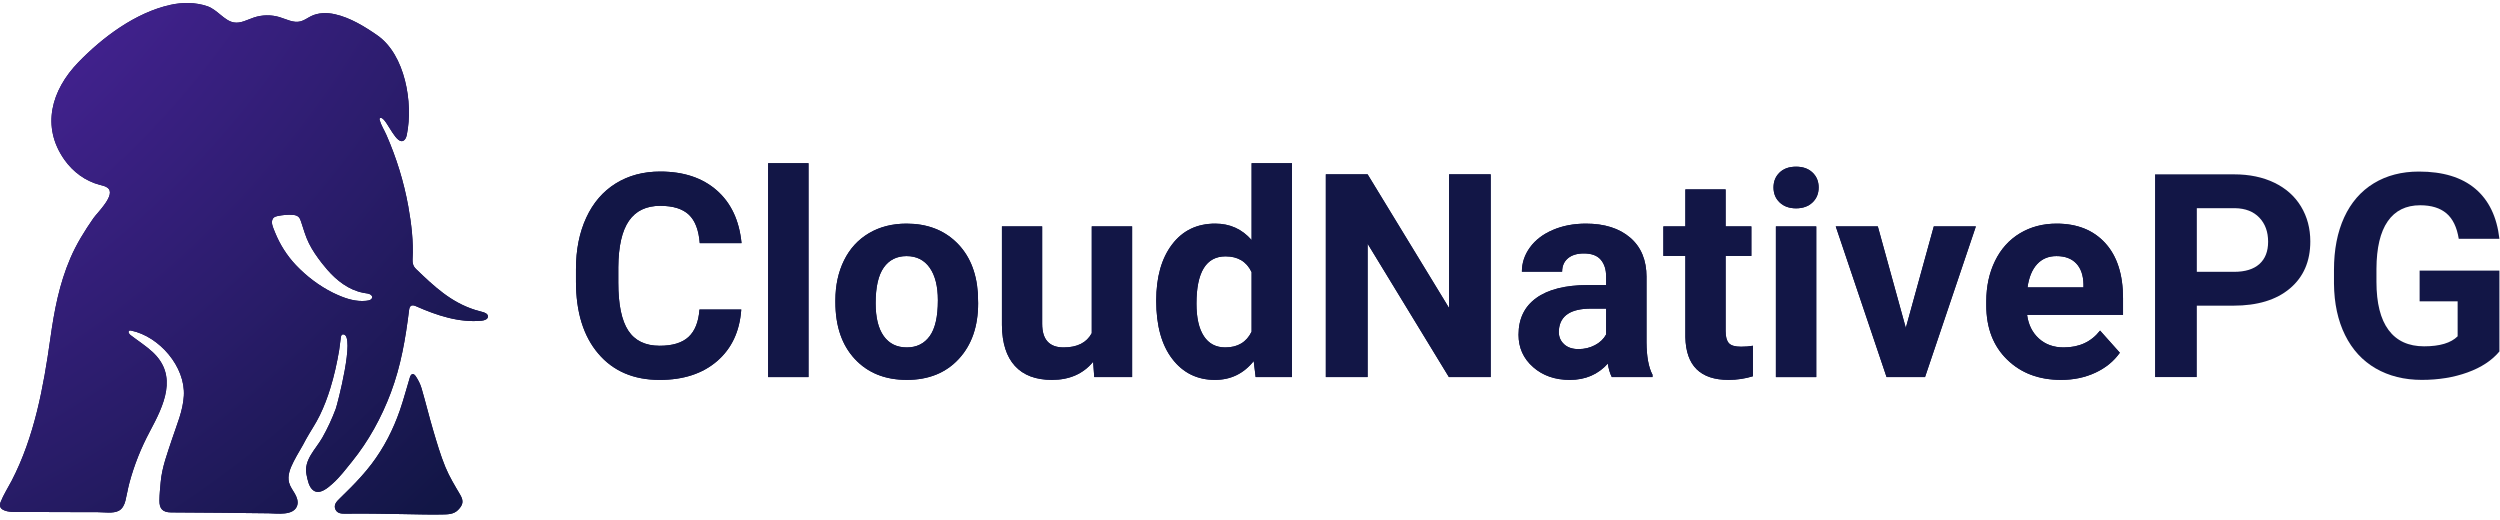
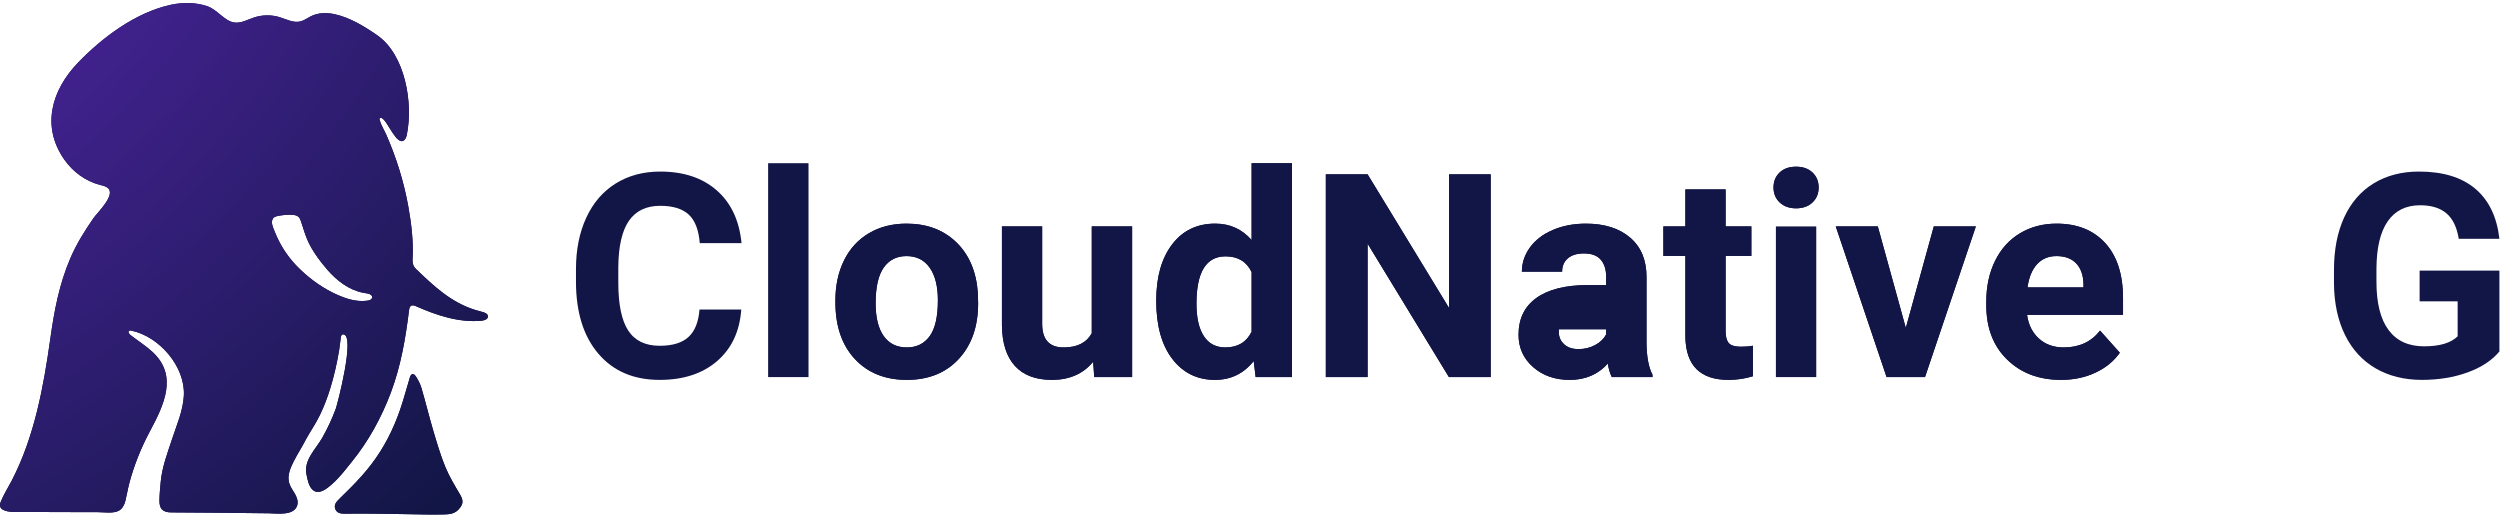
<svg xmlns="http://www.w3.org/2000/svg" width="303" height="63" viewBox="0 0 303 63" fill="none">
  <path d="M53.974 56.597C53.384 55.163 52.949 53.661 52.506 52.172C52.003 50.474 51.587 48.751 51.089 47.053C50.942 46.553 50.693 46.066 50.406 45.628C50.121 45.192 49.825 45.258 49.675 45.75C49.269 47.071 48.924 48.411 48.473 49.714C47.656 52.066 46.544 54.255 45.021 56.256C44.261 57.255 43.411 58.181 42.532 59.074C42.092 59.521 41.644 59.96 41.194 60.398C40.801 60.782 40.389 61.184 40.667 61.767C40.882 62.218 41.361 62.261 41.805 62.259C41.869 62.259 41.932 62.257 41.994 62.257C44.265 62.219 46.536 62.281 48.807 62.307C50.392 62.325 51.979 62.39 53.563 62.354C54.232 62.339 54.966 62.361 55.51 61.813C56.122 61.197 56.22 60.727 55.78 59.976C55.133 58.875 54.457 57.772 53.974 56.597Z" fill="#121646" />
  <path d="M58.418 37.795C58.123 37.722 57.834 37.643 57.554 37.552C54.646 36.623 52.636 34.734 50.425 32.608C50.087 32.282 49.977 31.91 50.001 31.444C50.126 29.271 49.864 27.125 49.482 24.994C48.943 22.021 48.052 19.147 46.839 16.375C46.566 15.754 46.202 15.204 46.012 14.544C45.993 14.472 45.978 14.389 46.027 14.332C46.08 14.268 46.186 14.283 46.266 14.313C46.972 14.601 48.094 17.79 49 16.975C49.194 16.801 49.265 16.535 49.315 16.28C50.085 12.481 49.114 6.627 45.721 4.276C44.162 3.196 42.453 2.145 40.583 1.725C39.627 1.512 38.588 1.524 37.709 1.956C37.273 2.169 36.878 2.483 36.404 2.597C35.559 2.805 34.717 2.331 33.883 2.077C32.871 1.774 31.767 1.789 30.766 2.126C29.962 2.395 29.159 2.873 28.325 2.718C27.168 2.502 26.334 1.167 25.136 0.758C23.699 0.265 22.103 0.265 20.631 0.595C16.407 1.543 12.441 4.509 9.487 7.56C6.245 10.909 4.956 15.337 7.822 19.379C8.847 20.824 10.351 21.95 12.069 22.394C12.403 22.481 12.755 22.549 13.032 22.754C14.124 23.565 11.819 25.738 11.326 26.443C10.264 27.972 9.275 29.556 8.539 31.27C7.175 34.444 6.579 37.636 6.101 41.034C5.275 46.911 4.168 52.952 1.419 58.26C0.975 59.113 0.422 59.962 0.073 60.857C-0.011 61.07 -0.037 61.32 0.073 61.517C0.138 61.631 0.243 61.719 0.357 61.779C0.971 62.12 1.904 62.044 2.583 62.048C4.631 62.055 6.678 62.063 8.729 62.067C9.772 62.07 10.814 62.074 11.857 62.074C12.608 62.074 13.712 62.264 14.394 61.903C14.834 61.672 15.076 61.179 15.198 60.694C15.375 59.981 15.489 59.249 15.679 58.536C16.263 56.356 17.094 54.281 18.159 52.288C19.85 49.121 21.617 45.542 18.478 42.652C17.651 41.894 16.7 41.291 15.813 40.609C15.643 40.476 15.475 40.207 15.654 40.086C15.723 40.037 15.816 40.048 15.904 40.067C19.328 40.784 22.494 44.462 22.281 47.984C22.168 49.823 21.428 51.472 20.867 53.178C20.298 54.911 19.631 56.625 19.471 58.468C19.406 59.195 19.331 59.931 19.324 60.663C19.312 61.611 19.669 62.1 20.745 62.103C24.685 62.111 28.625 62.172 32.565 62.21C33.565 62.221 35.621 62.551 36.023 61.258C36.17 60.78 35.981 60.269 35.735 59.836C35.488 59.403 35.173 58.998 35.041 58.516C34.798 57.656 35.177 56.749 35.58 55.95C36.046 55.024 36.626 54.156 37.089 53.231C37.632 52.253 38.269 51.342 38.758 50.331C39.273 49.272 39.691 48.169 40.036 47.047C40.502 45.541 40.84 43.998 41.105 42.447C41.161 42.112 41.198 41.773 41.239 41.434C41.259 41.264 41.28 41.094 41.304 40.925C41.332 40.735 41.374 40.509 41.62 40.527C43.09 40.63 40.884 49.044 40.691 49.557C40.24 50.763 39.698 51.935 39.06 53.057C38.26 54.464 36.789 55.741 37.149 57.519C37.278 58.149 37.43 59.051 37.998 59.449C38.779 59.999 39.785 59.085 40.338 58.589C41.21 57.803 41.912 56.868 42.647 55.957C44.672 53.455 46.23 50.607 47.364 47.6C48.596 44.317 49.146 41.052 49.578 37.594C49.604 37.396 49.646 37.172 49.813 37.067C50.003 36.946 50.249 37.037 50.453 37.128C52.956 38.235 55.66 39.13 58.381 38.868C58.715 38.834 59.132 38.694 59.139 38.36C59.146 38.03 58.741 37.87 58.418 37.795ZM45.106 36.085C45.079 36.18 45.007 36.263 44.923 36.316C44.764 36.415 44.552 36.441 44.369 36.46C43.156 36.585 41.962 36.214 40.87 35.721C40.696 35.645 40.521 35.566 40.347 35.478C38.682 34.652 37.135 33.472 35.857 32.123C34.773 30.977 33.916 29.62 33.328 28.157C33.203 27.846 33.055 27.513 32.983 27.183C32.922 26.902 32.96 26.572 33.177 26.378C33.313 26.257 33.499 26.212 33.677 26.173C34.272 26.056 34.905 25.991 35.508 26.044C35.755 26.06 36.012 26.125 36.187 26.295C36.342 26.442 36.419 26.651 36.487 26.856C36.782 27.743 37.03 28.657 37.45 29.499C37.875 30.352 38.436 31.152 39.02 31.903C39.232 32.175 39.453 32.441 39.68 32.703C40.806 33.996 42.285 35.153 44.014 35.482C44.083 35.497 44.15 35.509 44.223 35.52C44.462 35.554 44.712 35.577 44.917 35.71C45.015 35.775 45.103 35.876 45.114 35.994C45.113 36.024 45.113 36.054 45.106 36.085Z" fill="#121646" />
  <path d="M53.974 56.597C53.384 55.163 52.949 53.661 52.506 52.172C52.003 50.474 51.587 48.751 51.089 47.053C50.942 46.553 50.693 46.066 50.406 45.628C50.121 45.192 49.825 45.258 49.675 45.75C49.269 47.071 48.924 48.411 48.473 49.714C47.656 52.066 46.544 54.255 45.021 56.256C44.261 57.255 43.411 58.181 42.532 59.074C42.092 59.521 41.644 59.96 41.194 60.398C40.801 60.782 40.389 61.184 40.667 61.767C40.882 62.218 41.361 62.261 41.805 62.259C41.869 62.259 41.932 62.257 41.994 62.257C44.265 62.219 46.536 62.281 48.807 62.307C50.392 62.325 51.979 62.39 53.563 62.354C54.232 62.339 54.966 62.361 55.51 61.813C56.122 61.197 56.22 60.727 55.78 59.976C55.133 58.875 54.457 57.772 53.974 56.597Z" fill="url(#paint0_radial_247_49)" />
  <path d="M58.418 37.795C58.123 37.722 57.834 37.643 57.554 37.552C54.646 36.623 52.636 34.734 50.425 32.608C50.087 32.282 49.977 31.91 50.001 31.444C50.126 29.271 49.864 27.125 49.482 24.994C48.943 22.021 48.052 19.147 46.839 16.375C46.566 15.754 46.202 15.204 46.012 14.544C45.993 14.472 45.978 14.389 46.027 14.332C46.08 14.268 46.186 14.283 46.266 14.313C46.972 14.601 48.094 17.79 49 16.975C49.194 16.801 49.265 16.535 49.315 16.28C50.085 12.481 49.114 6.627 45.721 4.276C44.162 3.196 42.453 2.145 40.583 1.725C39.627 1.512 38.588 1.524 37.709 1.956C37.273 2.169 36.878 2.483 36.404 2.597C35.559 2.805 34.717 2.331 33.883 2.077C32.871 1.774 31.767 1.789 30.766 2.126C29.962 2.395 29.159 2.873 28.325 2.718C27.168 2.502 26.334 1.167 25.136 0.758C23.699 0.265 22.103 0.265 20.631 0.595C16.407 1.543 12.441 4.509 9.487 7.56C6.245 10.909 4.956 15.337 7.822 19.379C8.847 20.824 10.351 21.95 12.069 22.394C12.403 22.481 12.755 22.549 13.032 22.754C14.124 23.565 11.819 25.738 11.326 26.443C10.264 27.972 9.275 29.556 8.539 31.27C7.175 34.444 6.579 37.636 6.101 41.034C5.275 46.911 4.168 52.952 1.419 58.26C0.975 59.113 0.422 59.962 0.073 60.857C-0.011 61.07 -0.037 61.32 0.073 61.517C0.138 61.631 0.243 61.719 0.357 61.779C0.971 62.12 1.904 62.044 2.583 62.048C4.631 62.055 6.678 62.063 8.729 62.067C9.772 62.07 10.814 62.074 11.857 62.074C12.608 62.074 13.712 62.264 14.394 61.903C14.834 61.672 15.076 61.179 15.198 60.694C15.375 59.981 15.489 59.249 15.679 58.536C16.263 56.356 17.094 54.281 18.159 52.288C19.85 49.121 21.617 45.542 18.478 42.652C17.651 41.894 16.7 41.291 15.813 40.609C15.643 40.476 15.475 40.207 15.654 40.086C15.723 40.037 15.816 40.048 15.904 40.067C19.328 40.784 22.494 44.462 22.281 47.984C22.168 49.823 21.428 51.472 20.867 53.178C20.298 54.911 19.631 56.625 19.471 58.468C19.406 59.195 19.331 59.931 19.324 60.663C19.312 61.611 19.669 62.1 20.745 62.103C24.685 62.111 28.625 62.172 32.565 62.21C33.565 62.221 35.621 62.551 36.023 61.258C36.17 60.78 35.981 60.269 35.735 59.836C35.488 59.403 35.173 58.998 35.041 58.516C34.798 57.656 35.177 56.749 35.58 55.95C36.046 55.024 36.626 54.156 37.089 53.231C37.632 52.253 38.269 51.342 38.758 50.331C39.273 49.272 39.691 48.169 40.036 47.047C40.502 45.541 40.84 43.998 41.105 42.447C41.161 42.112 41.198 41.773 41.239 41.434C41.259 41.264 41.28 41.094 41.304 40.925C41.332 40.735 41.374 40.509 41.62 40.527C43.09 40.63 40.884 49.044 40.691 49.557C40.24 50.763 39.698 51.935 39.06 53.057C38.26 54.464 36.789 55.741 37.149 57.519C37.278 58.149 37.43 59.051 37.998 59.449C38.779 59.999 39.785 59.085 40.338 58.589C41.21 57.803 41.912 56.868 42.647 55.957C44.672 53.455 46.23 50.607 47.364 47.6C48.596 44.317 49.146 41.052 49.578 37.594C49.604 37.396 49.646 37.172 49.813 37.067C50.003 36.946 50.249 37.037 50.453 37.128C52.956 38.235 55.66 39.13 58.381 38.868C58.715 38.834 59.132 38.694 59.139 38.36C59.146 38.03 58.741 37.87 58.418 37.795ZM45.106 36.085C45.079 36.18 45.007 36.263 44.923 36.316C44.764 36.415 44.552 36.441 44.369 36.46C43.156 36.585 41.962 36.214 40.87 35.721C40.696 35.645 40.521 35.566 40.347 35.478C38.682 34.652 37.135 33.472 35.857 32.123C34.773 30.977 33.916 29.62 33.328 28.157C33.203 27.846 33.055 27.513 32.983 27.183C32.922 26.902 32.96 26.572 33.177 26.378C33.313 26.257 33.499 26.212 33.677 26.173C34.272 26.056 34.905 25.991 35.508 26.044C35.755 26.06 36.012 26.125 36.187 26.295C36.342 26.442 36.419 26.651 36.487 26.856C36.782 27.743 37.03 28.657 37.45 29.499C37.875 30.352 38.436 31.152 39.02 31.903C39.232 32.175 39.453 32.441 39.68 32.703C40.806 33.996 42.285 35.153 44.014 35.482C44.083 35.497 44.15 35.509 44.223 35.52C44.462 35.554 44.712 35.577 44.917 35.71C45.015 35.775 45.103 35.876 45.114 35.994C45.113 36.024 45.113 36.054 45.106 36.085Z" fill="url(#paint1_radial_247_49)" />
-   <path d="M76.228 26.759C77.066 25.55 78.329 24.945 80.017 24.945C81.57 24.945 82.726 25.303 83.486 26.017C84.246 26.732 84.687 27.882 84.811 29.469H89.874C89.605 26.724 88.603 24.592 86.871 23.073C85.138 21.554 82.854 20.794 80.018 20.794C77.97 20.794 76.173 21.276 74.626 22.237C73.079 23.199 71.889 24.58 71.057 26.381C70.224 28.18 69.808 30.262 69.808 32.625V34.127C69.808 37.829 70.71 40.74 72.516 42.861C74.322 44.982 76.8 46.043 79.951 46.043C82.831 46.043 85.151 45.283 86.913 43.764C88.674 42.245 89.65 40.164 89.842 37.519H84.778C84.665 39.016 84.224 40.122 83.453 40.836C82.682 41.55 81.515 41.908 79.951 41.908C78.218 41.908 76.95 41.294 76.144 40.068C75.34 38.842 74.938 36.901 74.938 34.246V32.389C74.96 29.845 75.389 27.969 76.228 26.759Z" fill="#121646" />
  <path d="M97.991 19.78H93.097V45.703H97.991V19.78Z" fill="#121646" />
  <path d="M115.907 29.366C114.349 27.859 112.338 27.105 109.874 27.105C108.141 27.105 106.619 27.493 105.309 28.269C103.998 29.046 102.994 30.142 102.297 31.56C101.599 32.977 101.25 34.592 101.25 36.403V36.622C101.25 39.526 102.035 41.82 103.604 43.508C105.174 45.196 107.275 46.04 109.908 46.04C112.541 46.04 114.64 45.194 116.204 43.5C117.768 41.807 118.549 39.559 118.549 36.758L118.515 35.509C118.335 32.922 117.465 30.875 115.907 29.366ZM112.675 40.748C112.011 41.656 111.088 42.109 109.907 42.109C108.692 42.109 107.758 41.65 107.105 40.731C106.453 39.813 106.126 38.486 106.126 36.75C106.126 34.8 106.453 33.362 107.105 32.431C107.758 31.502 108.681 31.037 109.873 31.037C111.077 31.037 112.011 31.504 112.675 32.44C113.339 33.376 113.671 34.693 113.671 36.396C113.671 38.39 113.339 39.842 112.675 40.748Z" fill="#121646" />
  <path d="M132.32 40.385C131.701 41.534 130.565 42.109 128.91 42.109C127.178 42.109 126.311 41.157 126.311 39.254V27.443H121.434V39.409C121.456 41.58 121.982 43.229 123.012 44.354C124.042 45.479 125.535 46.041 127.492 46.041C129.619 46.041 131.284 45.309 132.488 43.847L132.623 45.703H137.214V27.442H132.32V40.385Z" fill="#121646" />
  <path d="M151.695 29.096C150.537 27.768 149.067 27.104 147.29 27.104C145.073 27.104 143.327 27.948 142.05 29.636C140.772 31.324 140.134 33.591 140.134 36.438C140.134 39.453 140.784 41.808 142.083 43.501C143.383 45.194 145.107 46.041 147.256 46.041C149.169 46.041 150.733 45.281 151.948 43.762L152.184 45.703H156.589V19.78H151.695V29.096V29.096ZM151.695 40.199C151.076 41.472 150.013 42.109 148.505 42.109C147.368 42.109 146.502 41.653 145.906 40.739C145.309 39.827 145.011 38.514 145.011 36.801C145.011 32.98 146.187 31.07 148.539 31.07C150.035 31.07 151.088 31.707 151.695 32.98V40.199V40.199Z" fill="#121646" />
  <path d="M175.627 37.332L165.754 21.131H160.69V45.704H165.754V29.535L175.61 45.704H180.672V21.131H175.627V37.332Z" fill="#121646" />
  <path d="M199.558 33.569C199.558 31.522 198.897 29.933 197.575 28.801C196.252 27.671 194.466 27.105 192.216 27.105C190.731 27.105 189.392 27.36 188.199 27.873C187.007 28.385 186.084 29.091 185.431 29.991C184.779 30.891 184.452 31.87 184.452 32.927H189.33C189.33 32.24 189.563 31.701 190.03 31.307C190.497 30.913 191.141 30.716 191.963 30.716C192.897 30.716 193.58 30.969 194.013 31.476C194.446 31.982 194.663 32.657 194.663 33.502V34.548H192.418C189.707 34.56 187.633 35.083 186.199 36.118C184.764 37.154 184.047 38.639 184.047 40.574C184.047 42.149 184.635 43.455 185.81 44.489C186.986 45.525 188.468 46.042 190.258 46.042C192.148 46.042 193.684 45.384 194.865 44.067C194.967 44.72 195.129 45.265 195.354 45.704H200.282V45.417C199.81 44.529 199.568 43.218 199.556 41.485V33.569H199.558ZM194.664 40.539C194.371 41.079 193.921 41.51 193.313 41.831C192.706 42.151 192.042 42.312 191.321 42.312C190.578 42.312 189.993 42.115 189.567 41.721C189.139 41.327 188.925 40.827 188.925 40.219L188.942 39.933C189.099 38.245 190.399 37.401 192.84 37.401H194.663V40.539H194.664Z" fill="#121646" />
  <path d="M209.533 41.586C209.274 41.293 209.144 40.81 209.144 40.135V31.02H212.266V27.443H209.144V22.953H204.267V27.442H201.601V31.02H204.267V40.859C204.335 44.313 206.078 46.04 209.499 46.04C210.512 46.04 211.495 45.893 212.452 45.601V41.905C212.035 41.984 211.557 42.023 211.018 42.023C210.287 42.024 209.791 41.878 209.533 41.586Z" fill="#121646" />
  <path d="M217.685 20.203C216.841 20.203 216.175 20.439 215.685 20.912C215.196 21.384 214.95 21.987 214.95 22.717C214.95 23.46 215.2 24.068 215.702 24.54C216.202 25.012 216.863 25.249 217.685 25.249C218.506 25.249 219.167 25.013 219.669 24.54C220.169 24.068 220.42 23.459 220.42 22.717C220.42 21.986 220.173 21.384 219.677 20.912C219.181 20.439 218.517 20.203 217.685 20.203Z" fill="#121646" />
-   <path d="M220.132 27.443H215.238V45.704H220.132V27.443Z" fill="#121646" />
  <path d="M230.984 39.746L227.592 27.443H222.494L228.654 45.704H233.312L239.473 27.443H234.376L230.984 39.746Z" fill="#121646" />
  <path d="M257.312 36.168C257.312 33.276 256.595 31.043 255.16 29.468C253.726 27.892 251.76 27.105 249.262 27.105C247.596 27.105 246.114 27.497 244.814 28.278C243.515 29.061 242.51 30.174 241.802 31.619C241.093 33.065 240.738 34.705 240.738 36.539V37.011C240.738 39.745 241.579 41.934 243.262 43.577C244.943 45.22 247.123 46.041 249.802 46.041C251.32 46.041 252.705 45.751 253.953 45.172C255.202 44.592 256.192 43.785 256.923 42.75L254.527 40.067C253.469 41.429 252 42.109 250.121 42.109C248.906 42.109 247.902 41.748 247.109 41.028C246.316 40.308 245.84 39.352 245.683 38.159H257.311V36.168H257.312ZM252.519 34.835H245.734C245.902 33.614 246.288 32.677 246.89 32.021C247.492 31.366 248.276 31.037 249.244 31.037C250.278 31.037 251.078 31.334 251.64 31.927C252.203 32.52 252.495 33.359 252.518 34.445V34.835H252.519Z" fill="#121646" />
  <path d="M76.228 26.759C77.066 25.55 78.329 24.945 80.017 24.945C81.57 24.945 82.726 25.303 83.486 26.017C84.246 26.732 84.687 27.882 84.811 29.469H89.874C89.605 26.724 88.603 24.592 86.871 23.073C85.138 21.554 82.854 20.794 80.018 20.794C77.97 20.794 76.173 21.276 74.626 22.237C73.079 23.199 71.889 24.58 71.057 26.381C70.224 28.18 69.808 30.262 69.808 32.625V34.127C69.808 37.829 70.71 40.74 72.516 42.861C74.322 44.982 76.8 46.043 79.951 46.043C82.831 46.043 85.151 45.283 86.913 43.764C88.674 42.245 89.65 40.164 89.842 37.519H84.778C84.665 39.016 84.224 40.122 83.453 40.836C82.682 41.55 81.515 41.908 79.951 41.908C78.218 41.908 76.95 41.294 76.144 40.068C75.34 38.842 74.938 36.901 74.938 34.246V32.389C74.96 29.845 75.389 27.969 76.228 26.759Z" fill="#121646" />
-   <path d="M97.991 19.78H93.097V45.703H97.991V19.78Z" fill="#121646" />
  <path d="M115.907 29.366C114.349 27.859 112.338 27.105 109.874 27.105C108.141 27.105 106.619 27.493 105.309 28.269C103.998 29.046 102.994 30.142 102.297 31.56C101.599 32.977 101.25 34.592 101.25 36.403V36.622C101.25 39.526 102.035 41.82 103.604 43.508C105.174 45.196 107.275 46.04 109.908 46.04C112.541 46.04 114.64 45.194 116.204 43.5C117.768 41.807 118.549 39.559 118.549 36.758L118.515 35.509C118.335 32.922 117.465 30.875 115.907 29.366ZM112.675 40.748C112.011 41.656 111.088 42.109 109.907 42.109C108.692 42.109 107.758 41.65 107.105 40.731C106.453 39.813 106.126 38.486 106.126 36.75C106.126 34.8 106.453 33.362 107.105 32.431C107.758 31.502 108.681 31.037 109.873 31.037C111.077 31.037 112.011 31.504 112.675 32.44C113.339 33.376 113.671 34.693 113.671 36.396C113.671 38.39 113.339 39.842 112.675 40.748Z" fill="#121646" />
  <path d="M132.32 40.385C131.701 41.534 130.565 42.109 128.91 42.109C127.178 42.109 126.311 41.157 126.311 39.254V27.443H121.434V39.409C121.456 41.58 121.982 43.229 123.012 44.354C124.042 45.479 125.535 46.041 127.492 46.041C129.619 46.041 131.284 45.309 132.488 43.847L132.623 45.703H137.214V27.442H132.32V40.385Z" fill="#121646" />
  <path d="M151.695 29.096C150.537 27.768 149.067 27.104 147.29 27.104C145.073 27.104 143.327 27.948 142.05 29.636C140.772 31.324 140.134 33.591 140.134 36.438C140.134 39.453 140.784 41.808 142.083 43.501C143.383 45.194 145.107 46.041 147.256 46.041C149.169 46.041 150.733 45.281 151.948 43.762L152.184 45.703H156.589V19.78H151.695V29.096V29.096ZM151.695 40.199C151.076 41.472 150.013 42.109 148.505 42.109C147.368 42.109 146.502 41.653 145.906 40.739C145.309 39.827 145.011 38.514 145.011 36.801C145.011 32.98 146.187 31.07 148.539 31.07C150.035 31.07 151.088 31.707 151.695 32.98V40.199V40.199Z" fill="#121646" />
  <path d="M175.627 37.332L165.754 21.131H160.69V45.704H165.754V29.535L175.61 45.704H180.672V21.131H175.627V37.332Z" fill="#121646" />
-   <path d="M199.558 33.569C199.558 31.522 198.897 29.933 197.575 28.801C196.252 27.671 194.466 27.105 192.216 27.105C190.731 27.105 189.392 27.36 188.199 27.873C187.007 28.385 186.084 29.091 185.431 29.991C184.779 30.891 184.452 31.87 184.452 32.927H189.33C189.33 32.24 189.563 31.701 190.03 31.307C190.497 30.913 191.141 30.716 191.963 30.716C192.897 30.716 193.58 30.969 194.013 31.476C194.446 31.982 194.663 32.657 194.663 33.502V34.548H192.418C189.707 34.56 187.633 35.083 186.199 36.118C184.764 37.154 184.047 38.639 184.047 40.574C184.047 42.149 184.635 43.455 185.81 44.489C186.986 45.525 188.468 46.042 190.258 46.042C192.148 46.042 193.684 45.384 194.865 44.067C194.967 44.72 195.129 45.265 195.354 45.704H200.282V45.417C199.81 44.529 199.568 43.218 199.556 41.485V33.569H199.558ZM194.664 40.539C194.371 41.079 193.921 41.51 193.313 41.831C192.706 42.151 192.042 42.312 191.321 42.312C190.578 42.312 189.993 42.115 189.567 41.721C189.139 41.327 188.925 40.827 188.925 40.219L188.942 39.933C189.099 38.245 190.399 37.401 192.84 37.401H194.663V40.539H194.664Z" fill="#121646" />
+   <path d="M199.558 33.569C199.558 31.522 198.897 29.933 197.575 28.801C196.252 27.671 194.466 27.105 192.216 27.105C190.731 27.105 189.392 27.36 188.199 27.873C187.007 28.385 186.084 29.091 185.431 29.991C184.779 30.891 184.452 31.87 184.452 32.927H189.33C189.33 32.24 189.563 31.701 190.03 31.307C190.497 30.913 191.141 30.716 191.963 30.716C192.897 30.716 193.58 30.969 194.013 31.476C194.446 31.982 194.663 32.657 194.663 33.502V34.548H192.418C189.707 34.56 187.633 35.083 186.199 36.118C184.764 37.154 184.047 38.639 184.047 40.574C184.047 42.149 184.635 43.455 185.81 44.489C186.986 45.525 188.468 46.042 190.258 46.042C192.148 46.042 193.684 45.384 194.865 44.067C194.967 44.72 195.129 45.265 195.354 45.704H200.282V45.417C199.81 44.529 199.568 43.218 199.556 41.485V33.569H199.558ZM194.664 40.539C194.371 41.079 193.921 41.51 193.313 41.831C192.706 42.151 192.042 42.312 191.321 42.312C190.578 42.312 189.993 42.115 189.567 41.721C189.139 41.327 188.925 40.827 188.925 40.219L188.942 39.933H194.663V40.539H194.664Z" fill="#121646" />
  <path d="M209.533 41.586C209.274 41.293 209.144 40.81 209.144 40.135V31.02H212.266V27.443H209.144V22.953H204.267V27.442H201.601V31.02H204.267V40.859C204.335 44.313 206.078 46.04 209.499 46.04C210.512 46.04 211.495 45.893 212.452 45.601V41.905C212.035 41.984 211.557 42.023 211.018 42.023C210.287 42.024 209.791 41.878 209.533 41.586Z" fill="#121646" />
  <path d="M217.685 20.203C216.841 20.203 216.175 20.439 215.685 20.912C215.196 21.384 214.95 21.987 214.95 22.717C214.95 23.46 215.2 24.068 215.702 24.54C216.202 25.012 216.863 25.249 217.685 25.249C218.506 25.249 219.167 25.013 219.669 24.54C220.169 24.068 220.42 23.459 220.42 22.717C220.42 21.986 220.173 21.384 219.677 20.912C219.181 20.439 218.517 20.203 217.685 20.203Z" fill="#121646" />
  <path d="M220.132 27.443H215.238V45.704H220.132V27.443Z" fill="#121646" />
  <path d="M230.984 39.746L227.592 27.443H222.494L228.654 45.704H233.312L239.473 27.443H234.376L230.984 39.746Z" fill="#121646" />
  <path d="M257.312 36.168C257.312 33.276 256.595 31.043 255.16 29.468C253.726 27.892 251.76 27.105 249.262 27.105C247.596 27.105 246.114 27.497 244.814 28.278C243.515 29.061 242.51 30.174 241.802 31.619C241.093 33.065 240.738 34.705 240.738 36.539V37.011C240.738 39.745 241.579 41.934 243.262 43.577C244.943 45.22 247.123 46.041 249.802 46.041C251.32 46.041 252.705 45.751 253.953 45.172C255.202 44.592 256.192 43.785 256.923 42.75L254.527 40.067C253.469 41.429 252 42.109 250.121 42.109C248.906 42.109 247.902 41.748 247.109 41.028C246.316 40.308 245.84 39.352 245.683 38.159H257.311V36.168H257.312ZM252.519 34.835H245.734C245.902 33.614 246.288 32.677 246.89 32.021C247.492 31.366 248.276 31.037 249.244 31.037C250.278 31.037 251.078 31.334 251.64 31.927C252.203 32.52 252.495 33.359 252.518 34.445V34.835H252.519Z" fill="#121646" />
-   <path d="M266.255 37.046V45.704H261.191V21.131H270.778C272.623 21.131 274.246 21.468 275.646 22.143C277.047 22.819 278.125 23.778 278.879 25.021C279.632 26.265 280.009 27.679 280.009 29.266C280.009 31.673 279.185 33.572 277.537 34.962C275.888 36.352 273.608 37.046 270.693 37.046H266.255ZM266.255 32.945H270.778C272.117 32.945 273.137 32.63 273.841 32C274.544 31.369 274.896 30.469 274.896 29.299C274.896 28.096 274.541 27.122 273.833 26.379C273.125 25.636 272.145 25.255 270.896 25.232H266.255V32.945Z" fill="#121646" />
  <path d="M302.928 42.599C302.017 43.69 300.729 44.537 299.064 45.139C297.398 45.741 295.553 46.042 293.528 46.042C291.402 46.042 289.537 45.577 287.933 44.65C286.33 43.722 285.092 42.374 284.22 40.608C283.348 38.842 282.901 36.766 282.878 34.38V32.709C282.878 30.256 283.292 28.133 284.118 26.338C284.945 24.544 286.138 23.171 287.697 22.22C289.255 21.269 291.081 20.794 293.174 20.794C296.087 20.794 298.366 21.489 300.009 22.878C301.652 24.268 302.626 26.29 302.929 28.945H298.001C297.776 27.539 297.278 26.509 296.508 25.857C295.736 25.204 294.676 24.878 293.326 24.878C291.605 24.878 290.294 25.525 289.394 26.819C288.494 28.113 288.037 30.037 288.026 32.59V34.16C288.026 36.737 288.515 38.683 289.494 39.999C290.473 41.316 291.908 41.974 293.798 41.974C295.7 41.974 297.055 41.569 297.866 40.759V36.523H293.258V32.794H302.929V42.599H302.928Z" fill="#121646" />
  <defs>
    <radialGradient id="paint0_radial_247_49" cx="0" cy="0" r="1" gradientUnits="userSpaceOnUse" gradientTransform="translate(-57.839 -57.23) scale(198.957 198.957)">
      <stop stop-color="#732DD9" />
      <stop offset="0.118" stop-color="#6A2BCB" />
      <stop offset="0.343" stop-color="#5125A5" />
      <stop offset="0.649" stop-color="#291C69" />
      <stop offset="0.814" stop-color="#121646" />
      <stop offset="1" stop-color="#121646" />
    </radialGradient>
    <radialGradient id="paint1_radial_247_49" cx="0" cy="0" r="1" gradientUnits="userSpaceOnUse" gradientTransform="translate(-57.839 -57.23) scale(198.957 198.957)">
      <stop stop-color="#732DD9" />
      <stop offset="0.118" stop-color="#6A2BCB" />
      <stop offset="0.343" stop-color="#5125A5" />
      <stop offset="0.649" stop-color="#291C69" />
      <stop offset="0.814" stop-color="#121646" />
      <stop offset="1" stop-color="#121646" />
    </radialGradient>
  </defs>
</svg>